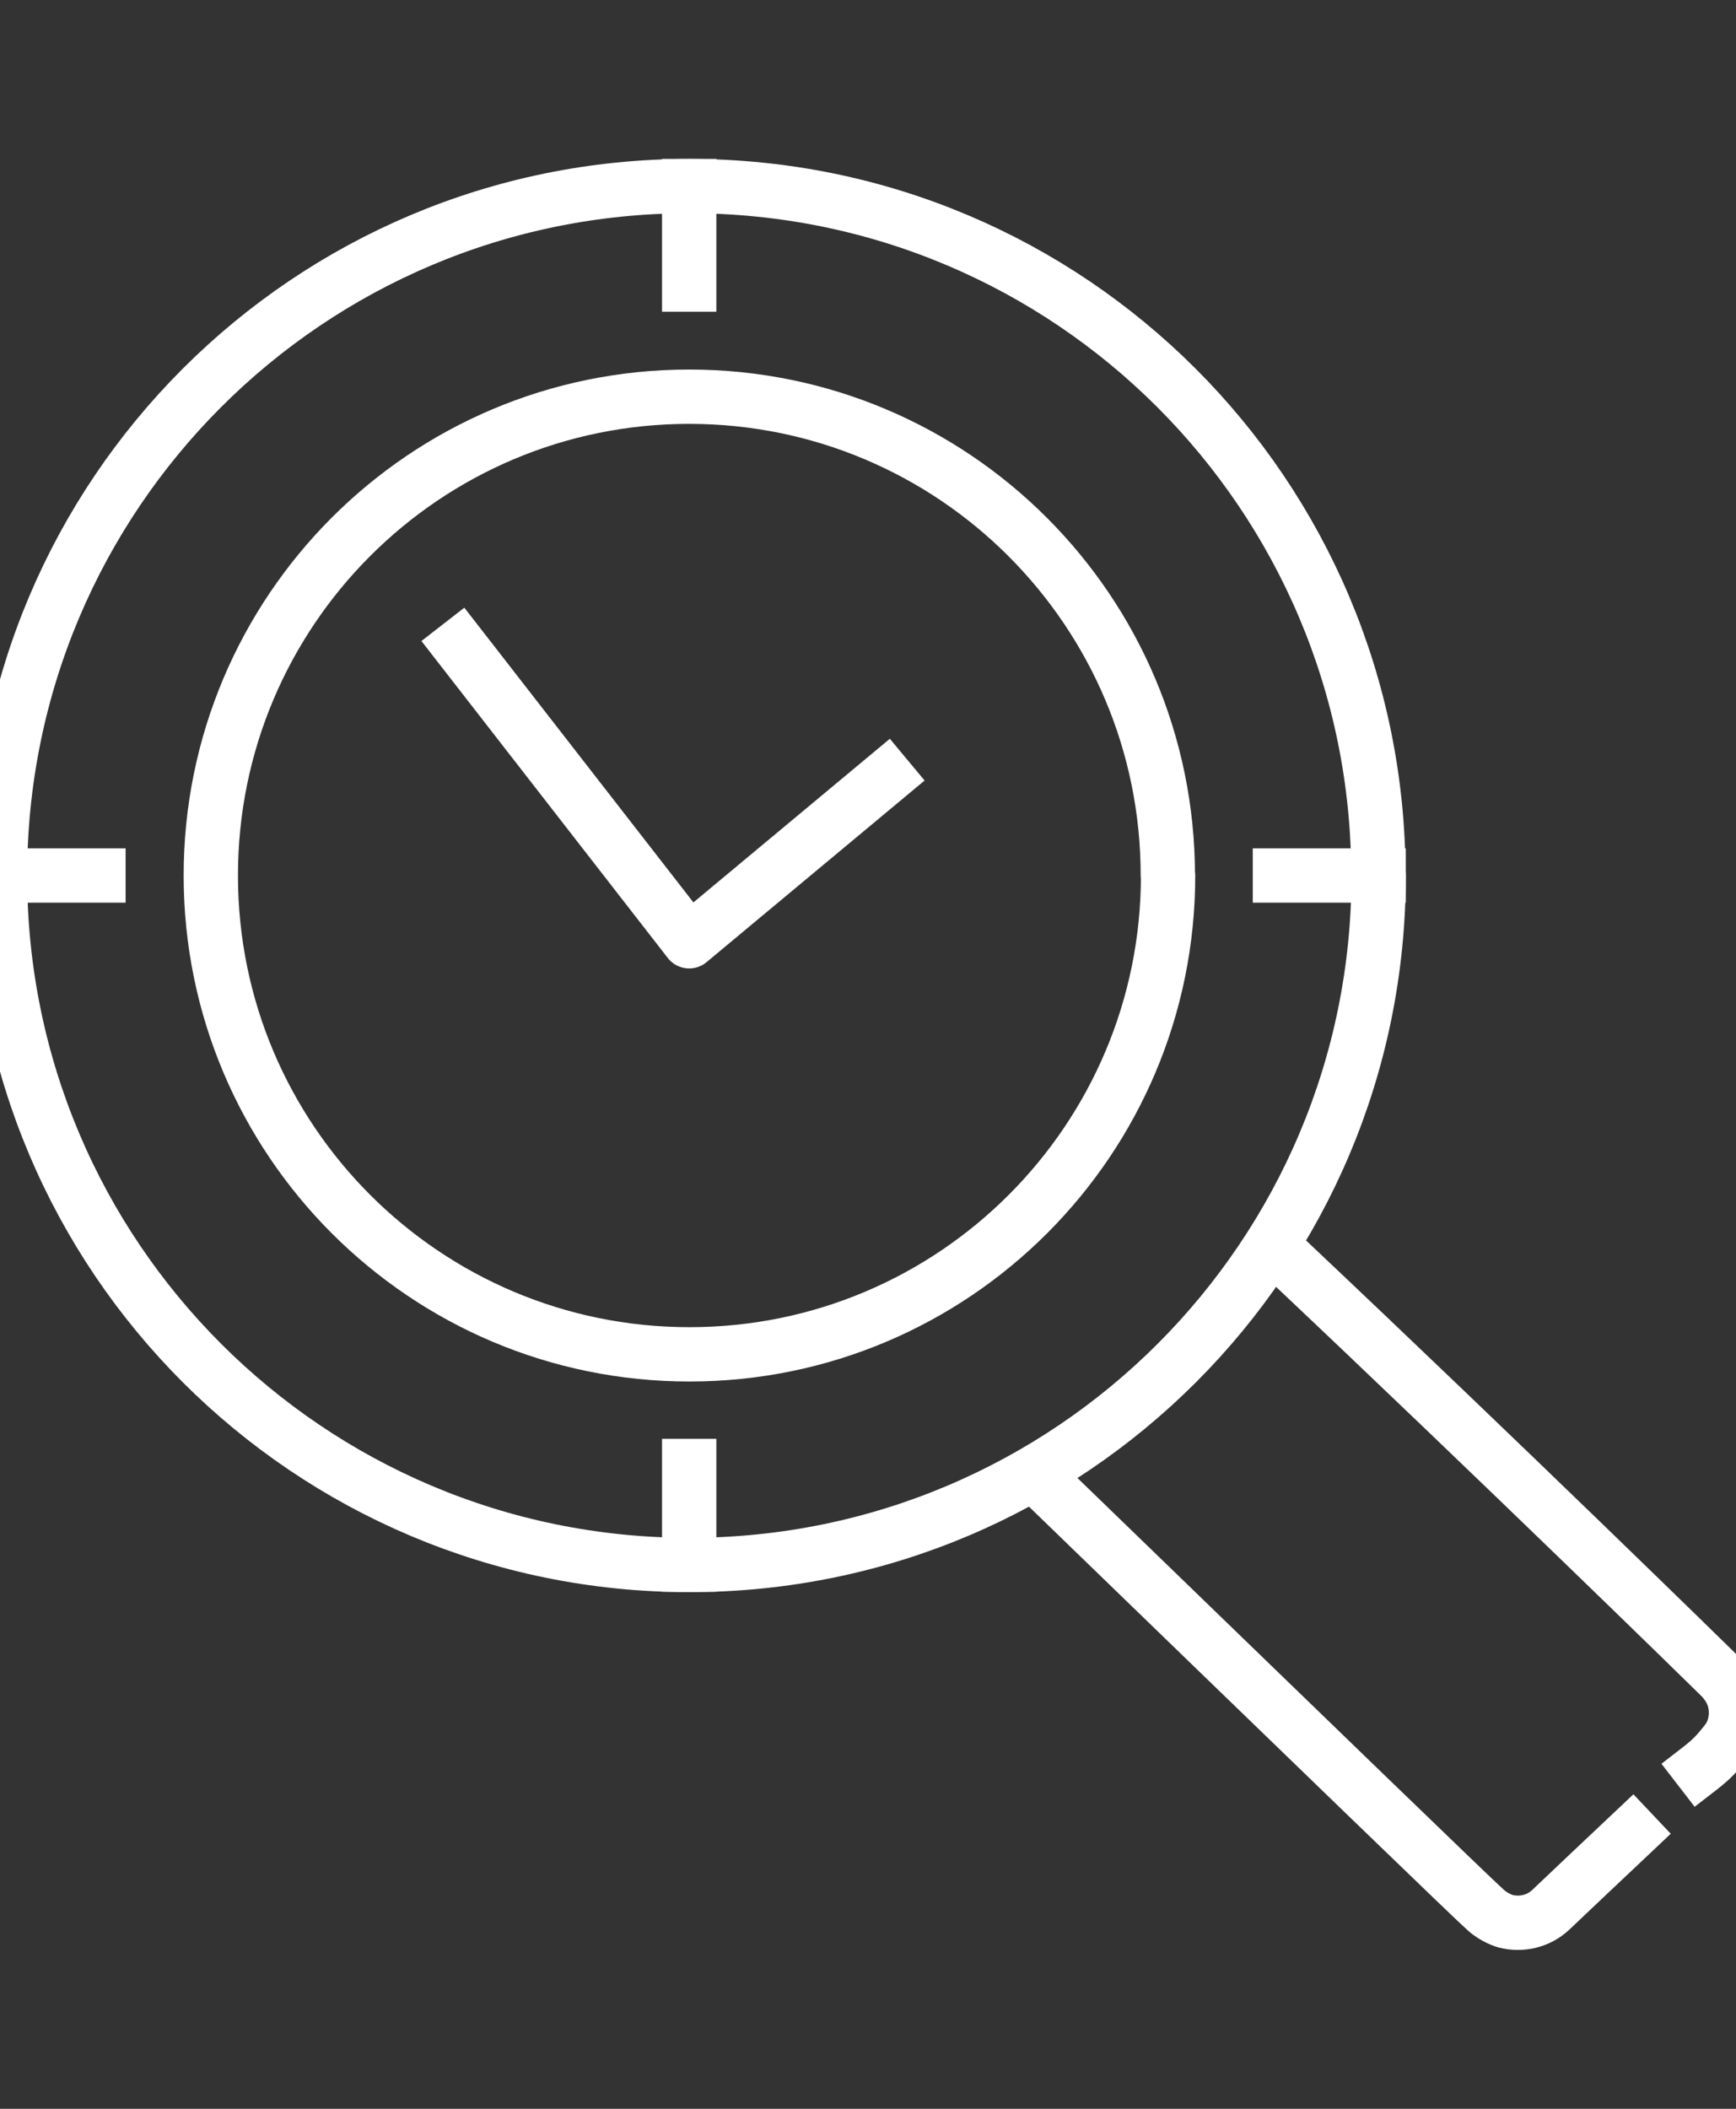
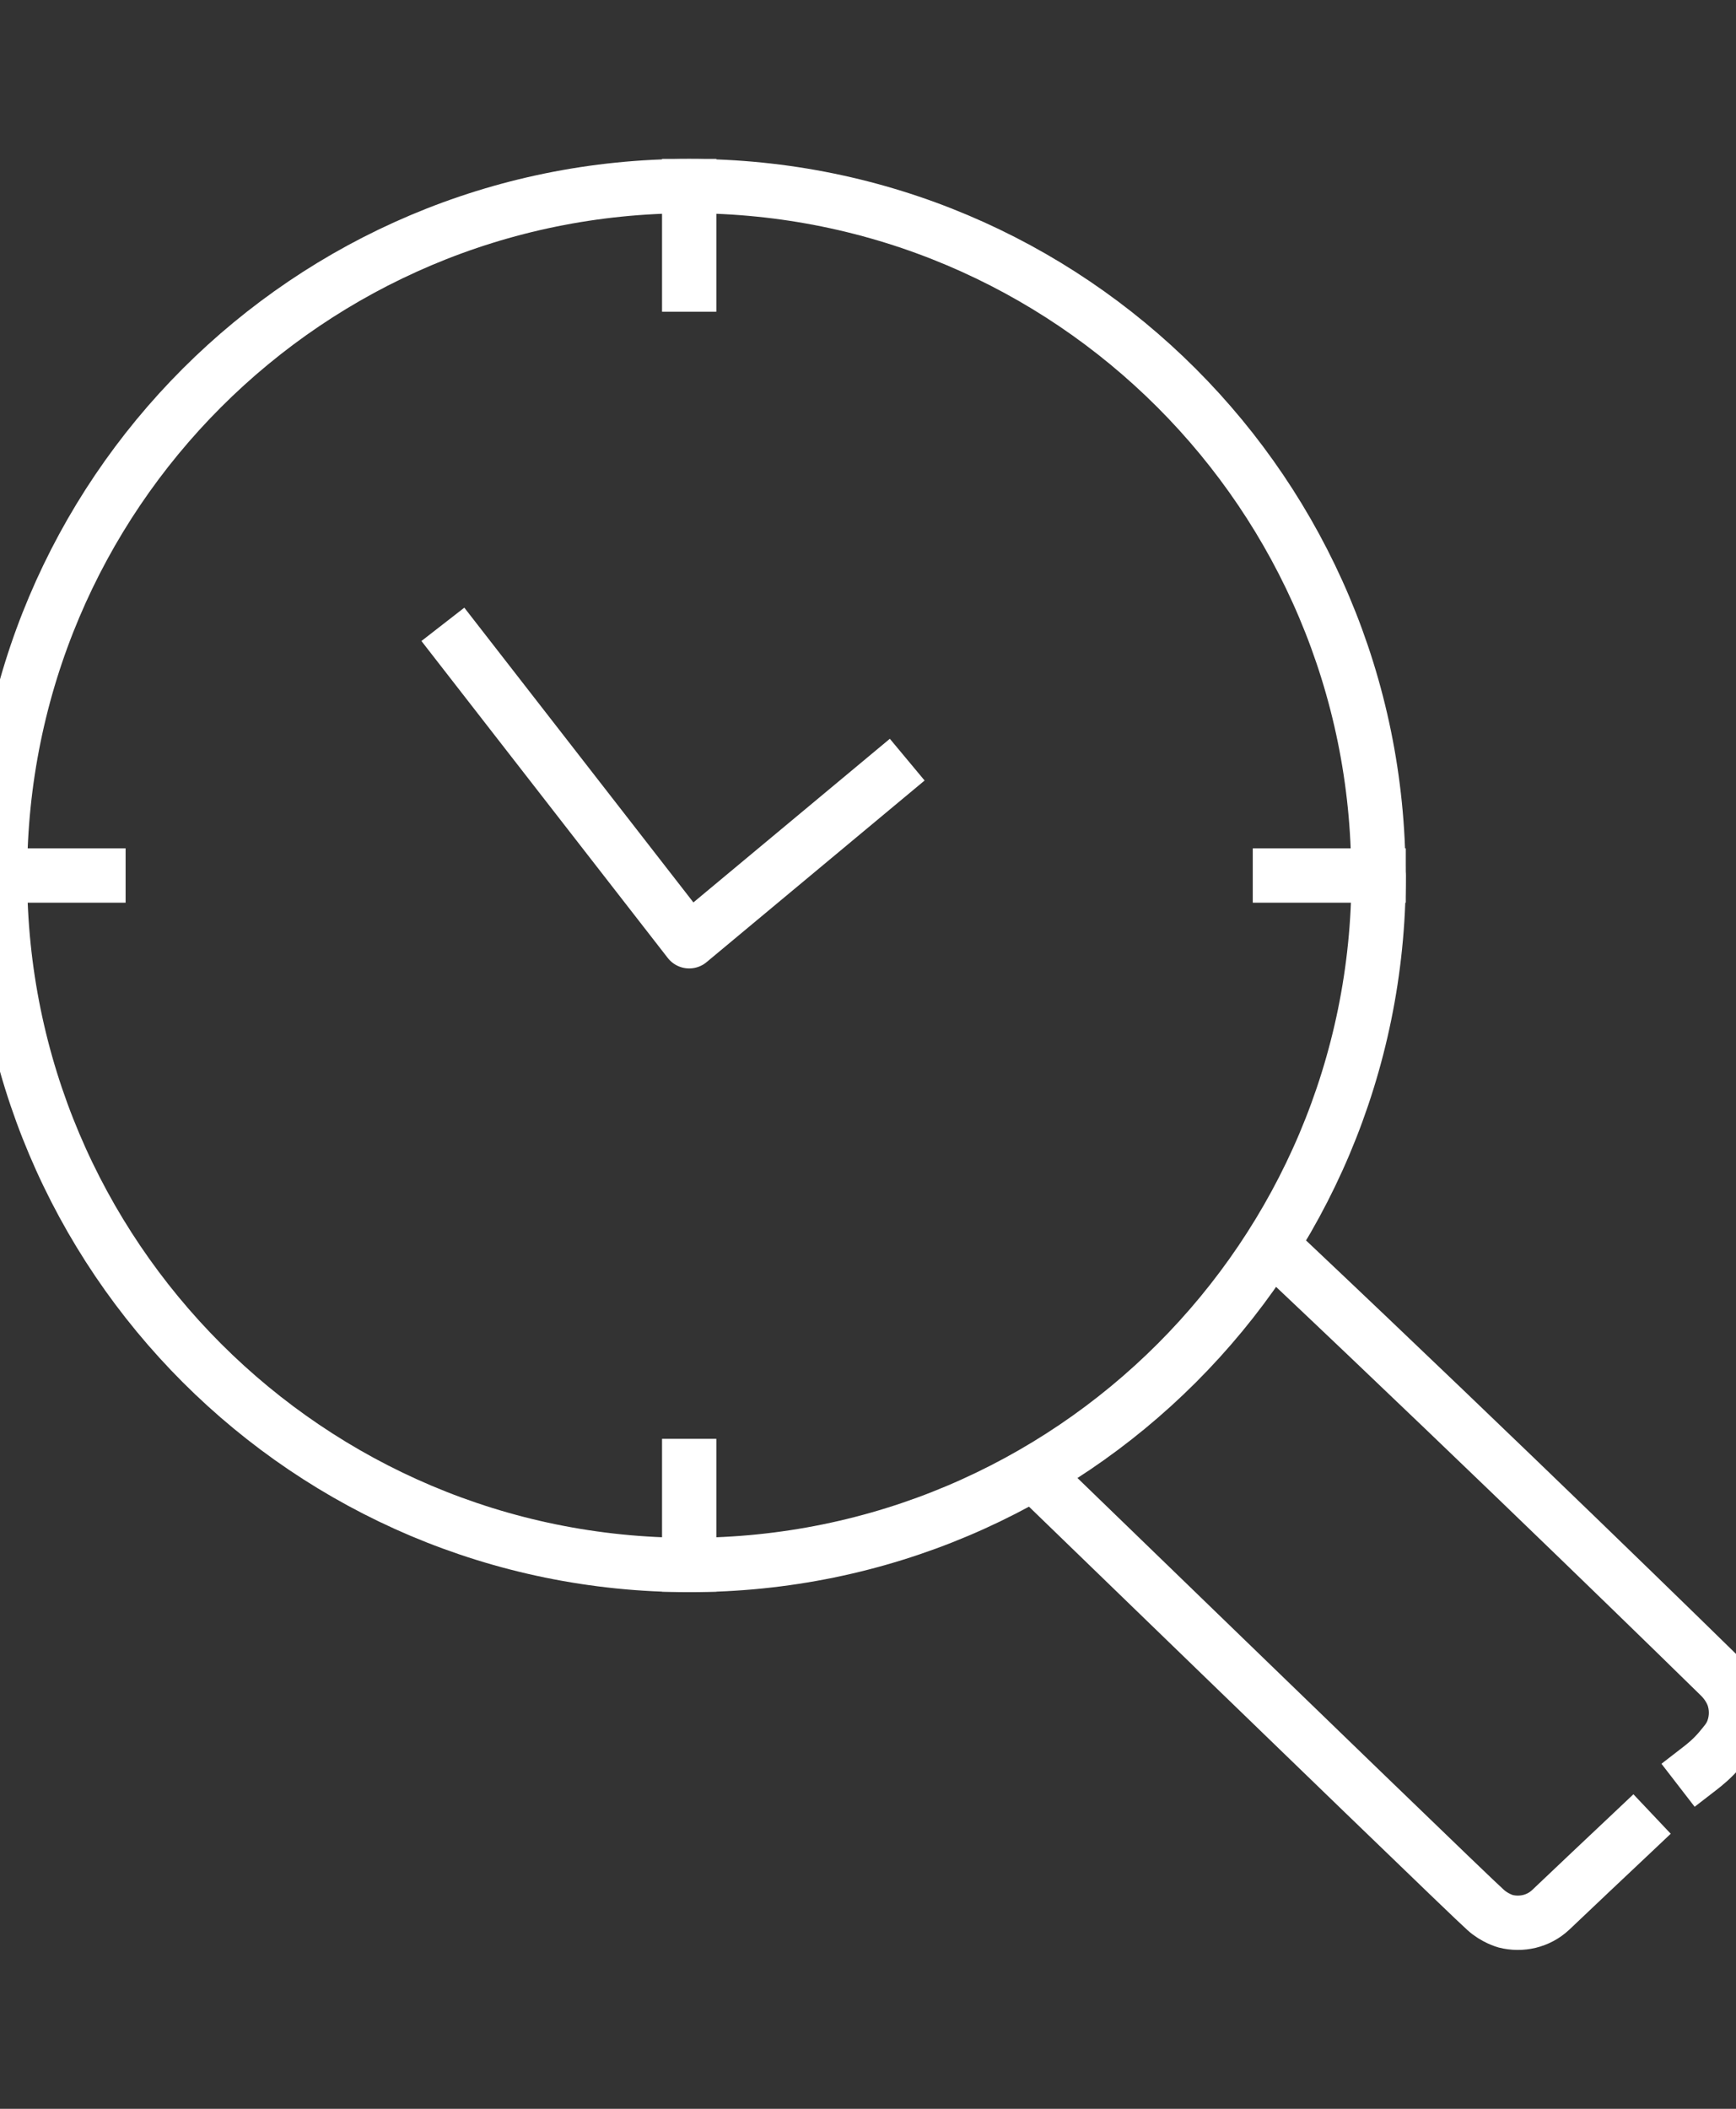
<svg xmlns="http://www.w3.org/2000/svg" id="Layer_1" data-name="Layer 1" viewBox="0 0 70 85">
  <rect x="0" y="0" width="70" height="85" fill="#333333" stroke="none" />
  <defs>
    <style>
      .cls-1, .cls-2 {
        fill: none;
      }

      .cls-2 {
        stroke: #fff;
        stroke-linecap: square;
        stroke-linejoin: round;
        stroke-width: 2.19px;
      }
    </style>
  </defs>
  <g>
    <g>
      <path class="cls-2" d="M55.59,35.29c0,15.35-12.44,27.79-27.79,27.79S0,50.64,0,35.29,12.44,7.5,27.79,7.5s27.79,12.44,27.79,27.79Z" />
      <line class="cls-2" x1="27.79" y1="7.5" x2="27.79" y2="11.47" />
      <line class="cls-2" y1="35.29" x2="3.97" y2="35.29" />
      <line class="cls-2" x1="27.79" y1="63.06" x2="27.79" y2="59.09" />
      <line class="cls-2" x1="55.59" y1="35.29" x2="51.61" y2="35.29" />
      <polyline class="cls-2" points="18.53 26.03 27.79 37.94 35.74 31.32" />
    </g>
-     <path class="cls-2" d="M47.1,35.29c0,10.66-8.64,19.3-19.3,19.3s-19.3-8.64-19.3-19.3S17.13,15.99,27.79,15.99s19.3,8.64,19.3,19.3Z" />
    <g>
      <path class="cls-2" d="M41.96,59.66c11.26,10.9,17.42,16.86,17.94,17.32.37.34.81.46.81.46.63.16,1.32.01,1.82-.46,1.09-1.04,2.19-2.07,3.29-3.11" />
      <path class="cls-2" d="M51.98,50.86c8.6,8.12,16.72,16.06,17.38,16.71.1.1.36.37.52.78.16.44.16.93,0,1.37-.11.31-.28.5-.52.79-.3.36-.61.61-.83.78" />
    </g>
  </g>
-   <rect class="cls-1" width="70" height="85" />
</svg>